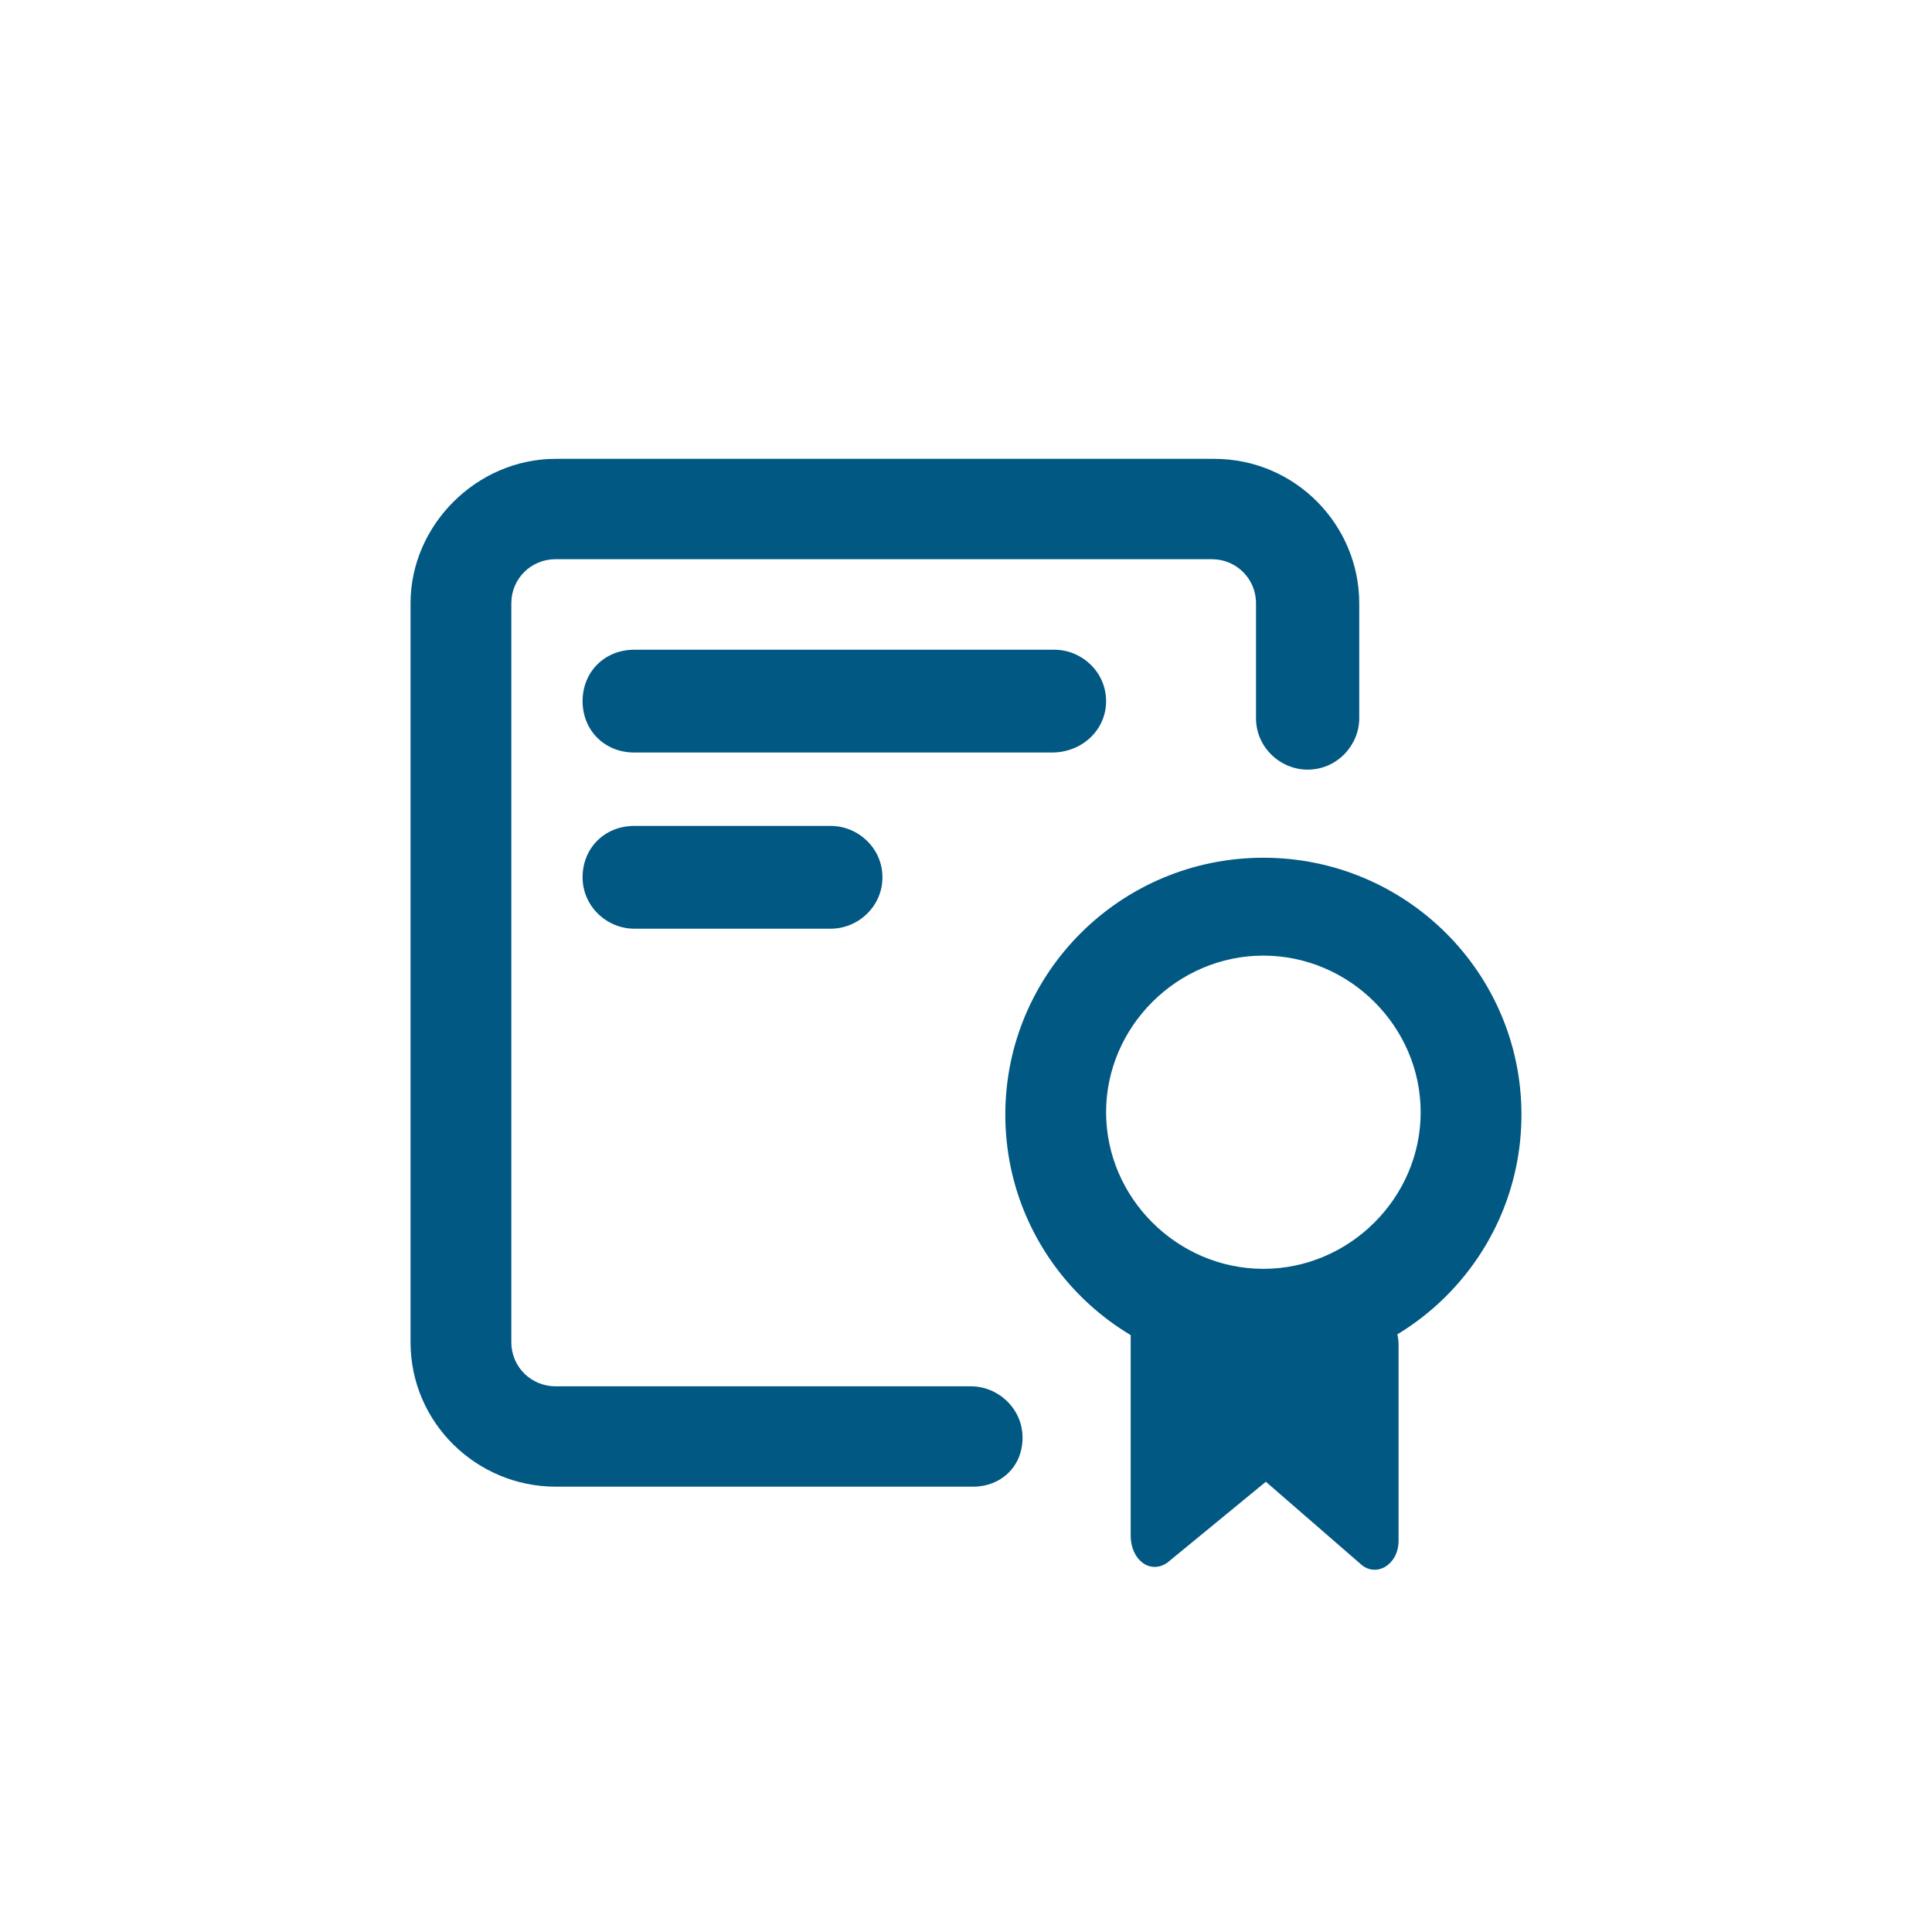
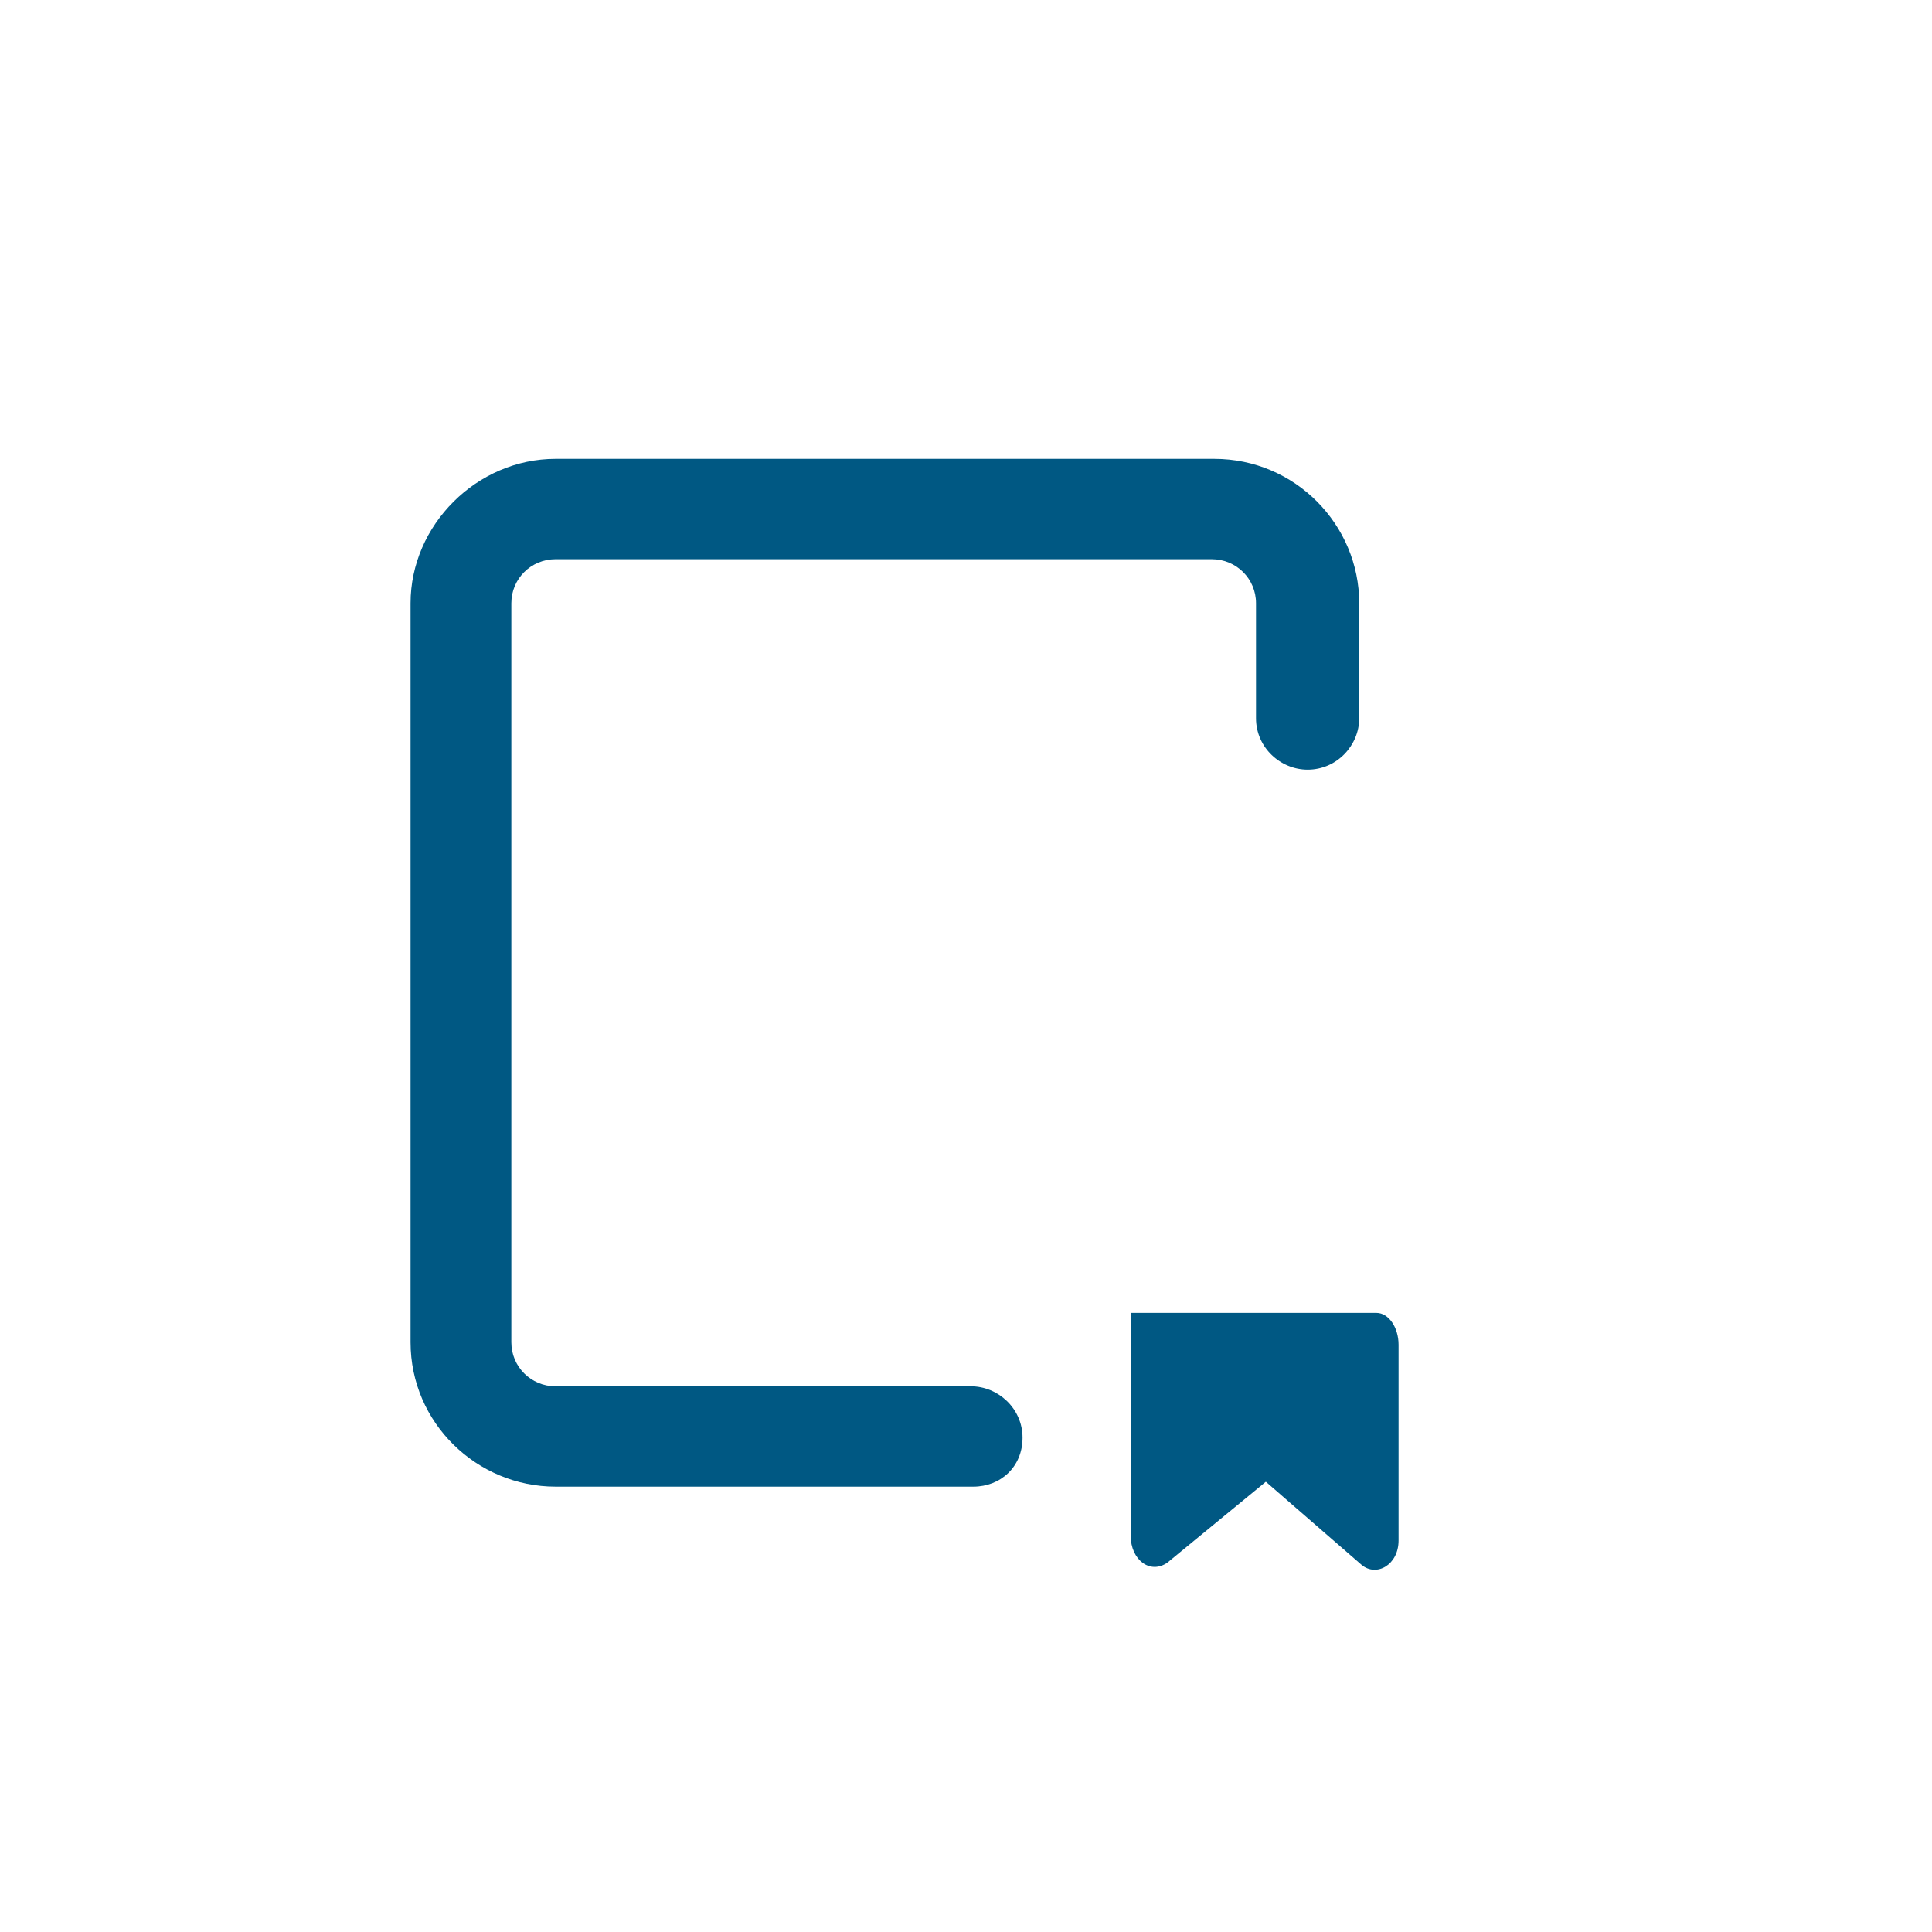
<svg xmlns="http://www.w3.org/2000/svg" width="80px" height="80px" viewBox="0 0 80 80" version="1.1">
  <title>home-history-80pt</title>
  <g id="HOME" stroke="none" stroke-width="1" fill="none" fill-rule="evenodd">
    <g id="home切图" transform="translate(-705, -80)">
      <g id="home-history-80pt" transform="translate(705, 80)">
        <rect id="矩形" stroke="#979797" fill="#D8D8D8" opacity="0" x="0.5" y="0.5" width="79" height="79" />
        <g id="编组-5" transform="translate(15, 15)">
-           <rect id="矩形" stroke="#979797" stroke-width="1.25" fill="#D8D8D8" opacity="0" x="0.625" y="0.625" width="48.75" height="48.75" />
          <g id="证书" transform="translate(2, 4)" fill="#005883" fill-rule="nonzero">
            <path d="M23.305,42.559 L6.004,42.559 C2.748,42.559 0,39.924 0,36.58 L0,5.978 C0,2.736 2.748,0 6.004,0 L33.279,0 C36.637,0 39.283,2.736 39.283,5.978 L39.283,10.741 C39.283,11.856 38.367,12.869 37.146,12.869 C36.027,12.869 35.009,11.957 35.009,10.741 L35.009,5.978 C35.009,4.965 34.195,4.155 33.177,4.155 L6.004,4.155 C4.987,4.155 4.173,4.965 4.173,5.978 L4.173,36.58 C4.173,37.593 4.987,38.404 6.004,38.404 L23.204,38.404 C24.323,38.404 25.341,39.316 25.341,40.532 C25.341,41.748 24.425,42.559 23.305,42.559 Z" id="路径" />
-             <path d="M35.314,37.796 C29.412,37.796 24.628,33.034 24.628,27.156 C24.628,21.279 29.412,16.517 35.314,16.517 C41.217,16.517 46,21.279 46,27.156 C46,33.034 41.217,37.796 35.314,37.796 Z M35.314,20.57 C31.752,20.57 28.801,23.509 28.801,27.055 C28.801,30.602 31.752,33.54 35.314,33.54 C38.876,33.54 41.827,30.602 41.827,27.055 C41.827,23.509 38.876,20.57 35.314,20.57 Z M26.562,12.16 L9.261,12.16 C8.04,12.16 7.124,11.248 7.124,10.032 C7.124,8.816 8.04,7.904 9.261,7.904 L26.664,7.904 C27.783,7.904 28.801,8.816 28.801,10.032 C28.801,11.248 27.783,12.16 26.562,12.16 L26.562,12.16 Z M17.403,19.455 L9.261,19.455 C8.142,19.455 7.124,18.543 7.124,17.327 C7.124,16.111 8.04,15.2 9.261,15.2 L17.403,15.2 C18.522,15.2 19.54,16.111 19.54,17.327 C19.54,18.543 18.522,19.455 17.403,19.455 L17.403,19.455 Z" id="形状" />
            <path d="M29.819,35.263 L29.819,44.585 C29.819,45.599 30.633,46.207 31.345,45.7 L35.416,42.356 L39.385,45.801 C39.996,46.308 40.912,45.801 40.912,44.788 L40.912,36.682 C40.912,35.972 40.504,35.364 39.996,35.364 L29.819,35.364 L29.819,35.263 Z" id="路径" />
          </g>
        </g>
      </g>
    </g>
  </g>
</svg>